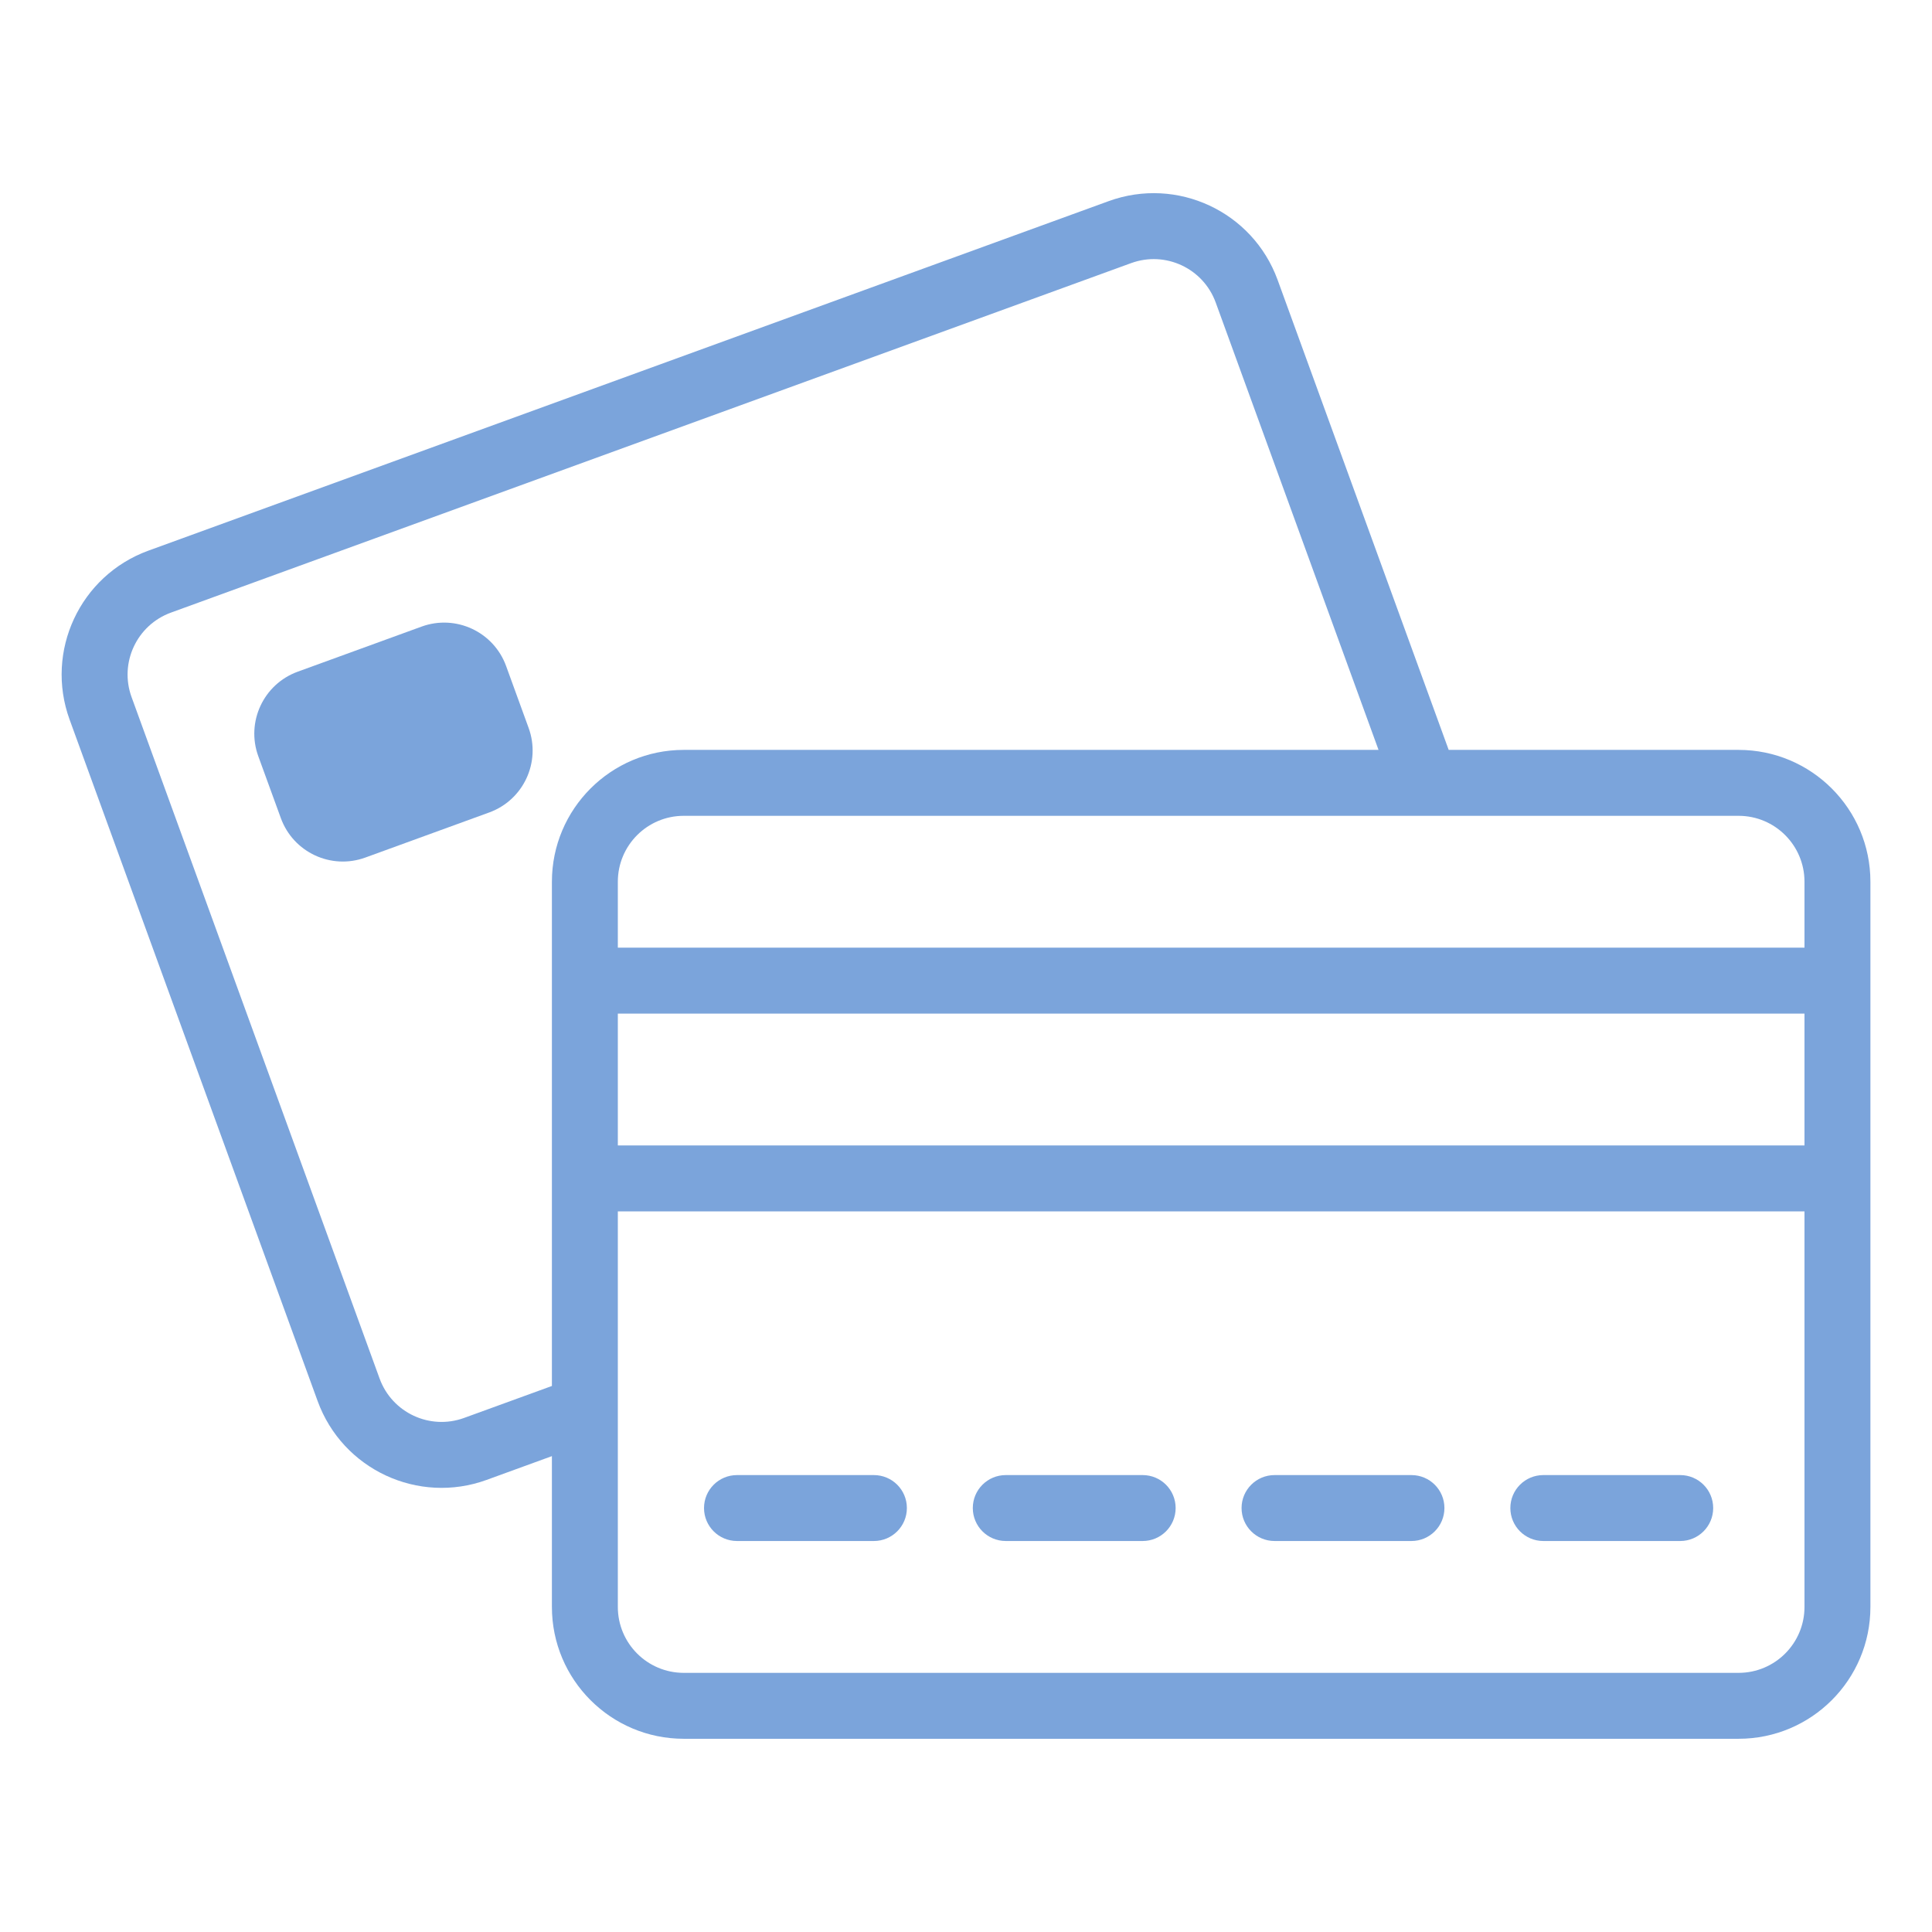
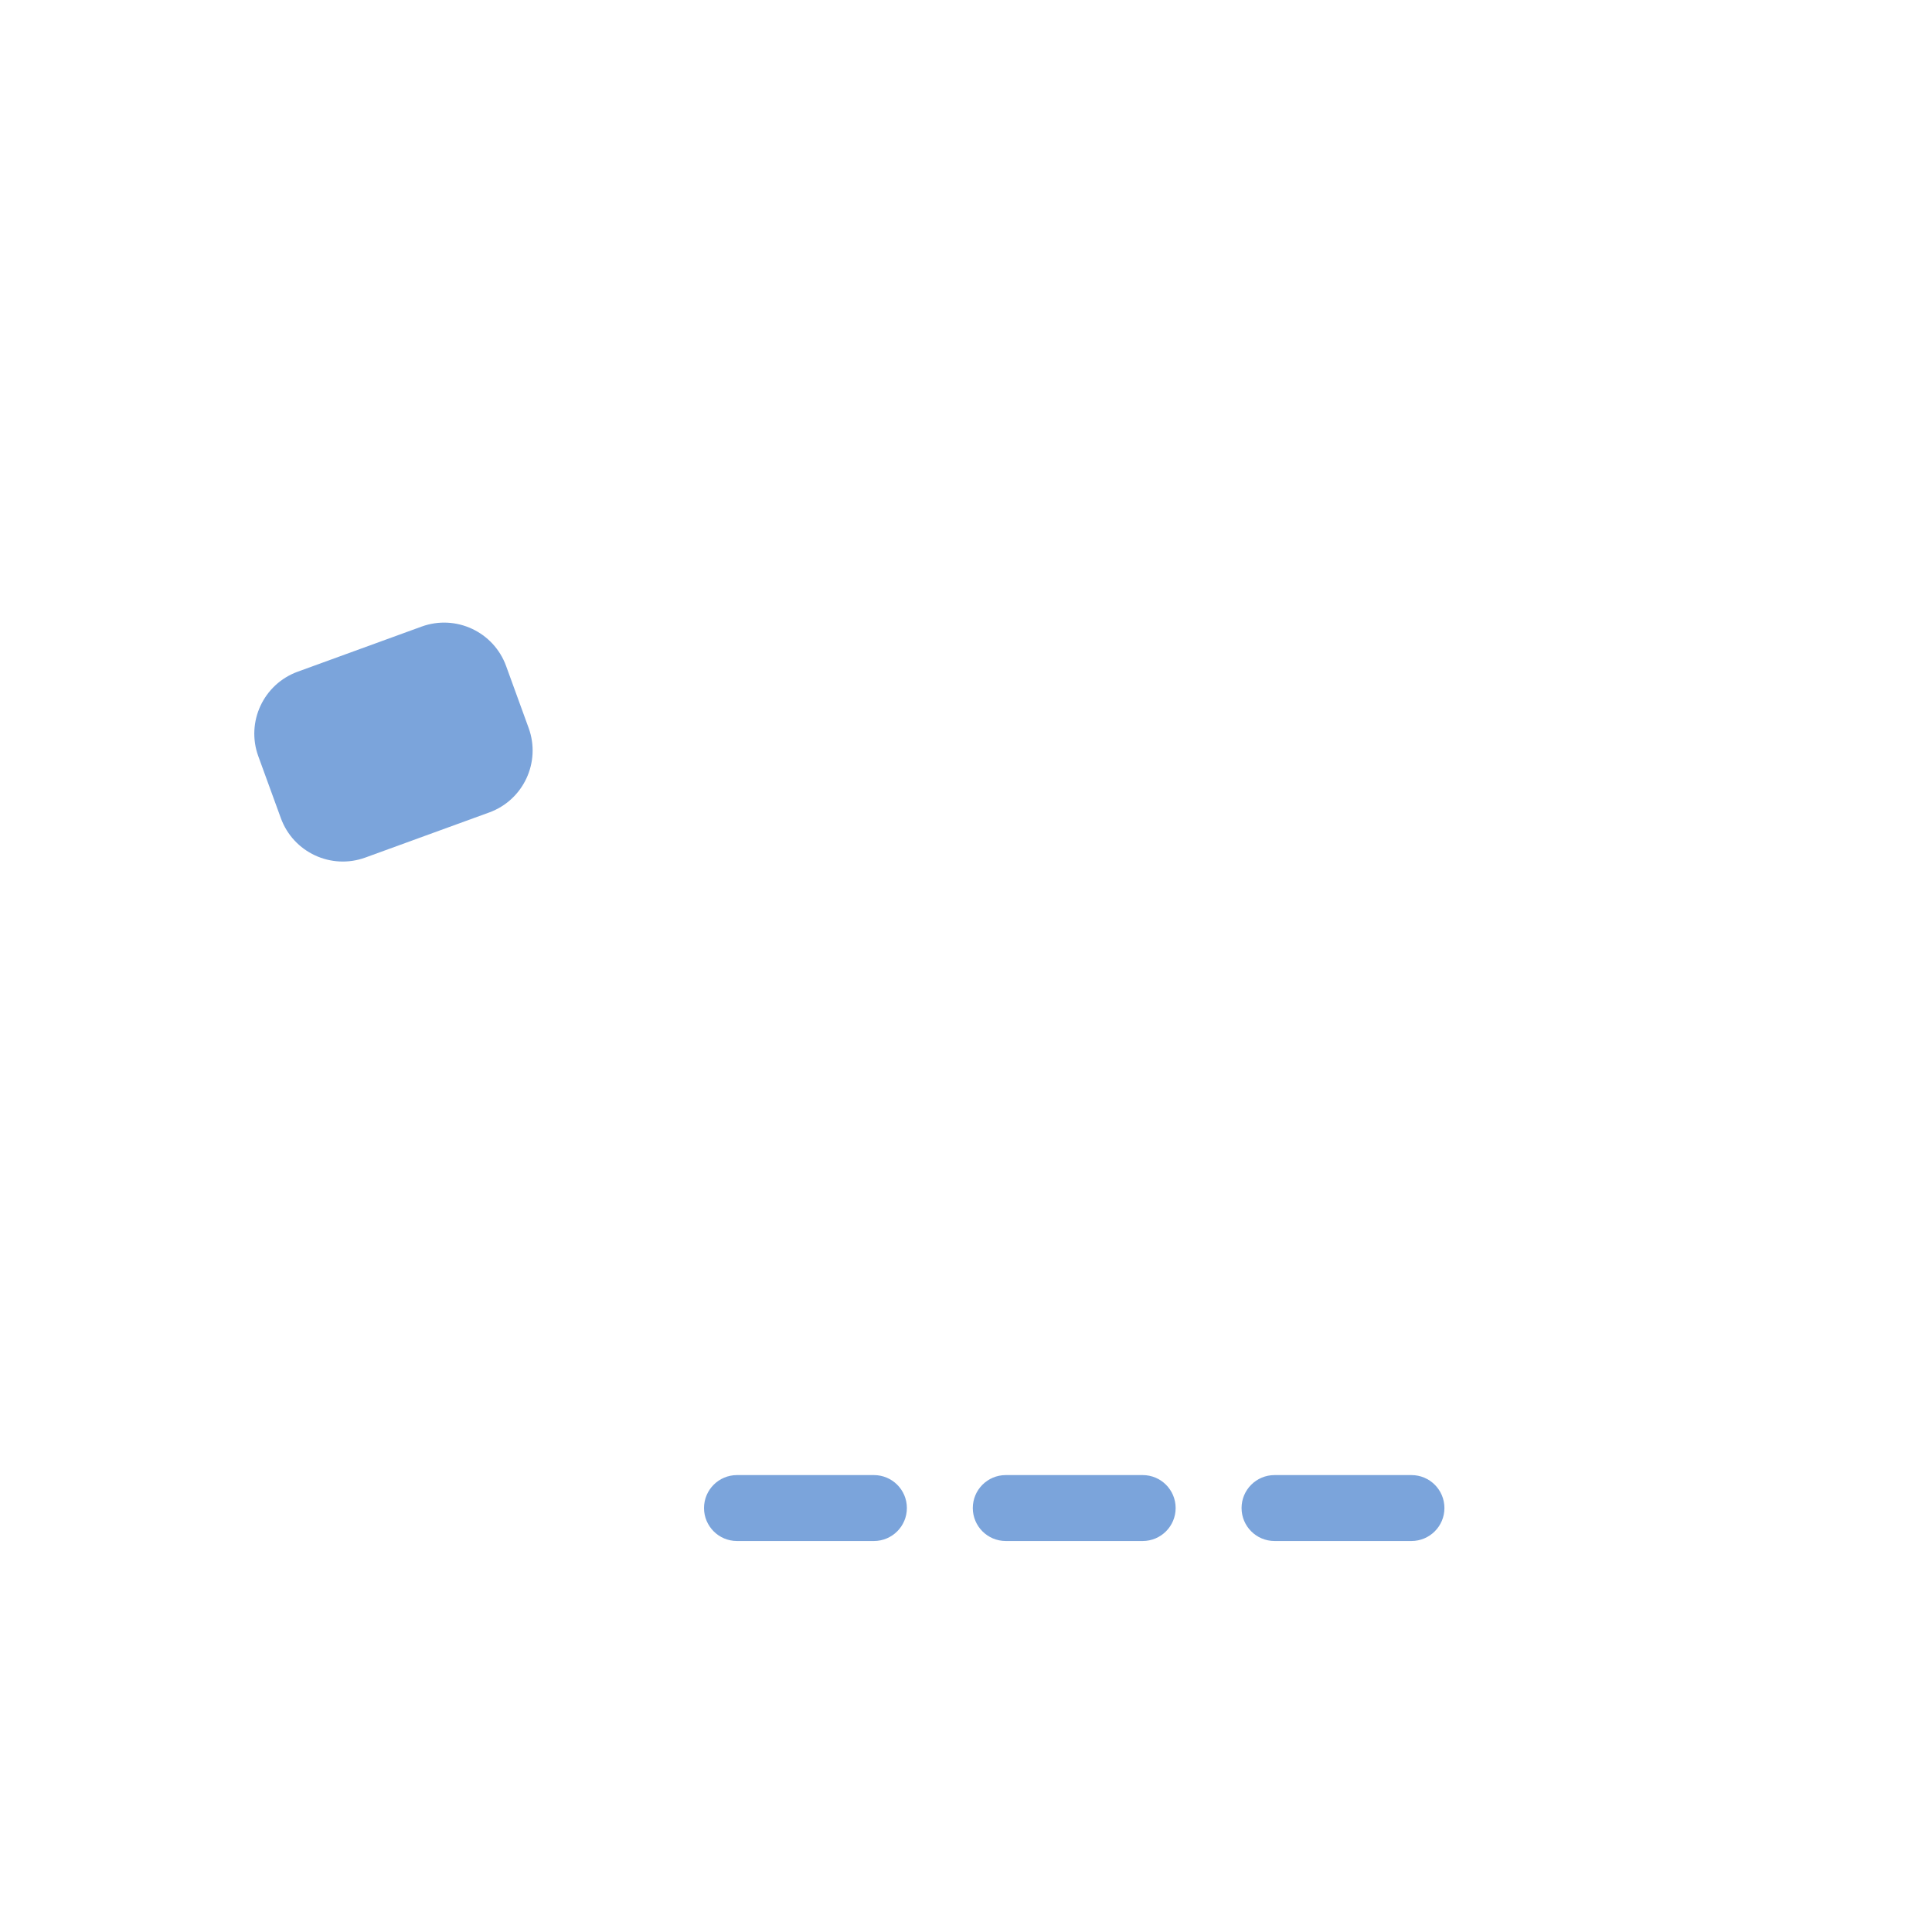
<svg xmlns="http://www.w3.org/2000/svg" width="90" height="90" viewBox="0 0 90 90" fill="none">
  <path d="M32.796 70.25C32.796 69.402 33.484 68.715 34.332 68.715H40.71C41.558 68.715 42.246 69.402 42.246 70.25C42.246 71.098 41.558 71.786 40.71 71.786H34.332C33.484 71.786 32.796 71.098 32.796 70.25Z" fill="#7BA4DB" />
  <path d="M45.317 70.25C45.317 69.402 46.004 68.715 46.852 68.715H53.231C54.079 68.715 54.766 69.402 54.766 70.25C54.766 71.098 54.079 71.786 53.231 71.786H46.852C46.004 71.786 45.317 71.098 45.317 70.25Z" fill="#7BA4DB" />
  <path d="M57.837 70.25C57.837 69.402 58.525 68.715 59.373 68.715H65.751C66.599 68.715 67.287 69.402 67.287 70.25C67.287 71.098 66.599 71.786 65.751 71.786H59.373C58.525 71.786 57.837 71.098 57.837 70.25Z" fill="#7BA4DB" />
-   <path d="M70.358 70.25C70.358 69.402 71.045 68.715 71.894 68.715H78.272C79.12 68.715 79.807 69.402 79.807 70.25C79.807 71.098 79.12 71.786 78.272 71.786H71.894C71.045 71.786 70.358 71.098 70.358 70.25Z" fill="#7BA4DB" />
-   <path fill-rule="evenodd" clip-rule="evenodd" d="M52.695 12.256L7.965 28.537C6.371 29.117 5.549 30.879 6.129 32.473L17.683 64.217C18.263 65.811 20.026 66.633 21.619 66.053L25.71 64.564V41.075C25.71 37.683 28.46 34.933 31.852 34.933H80.989C84.381 34.933 87.131 37.683 87.131 41.075V74.857C87.131 78.249 84.381 80.999 80.989 80.999H31.852C28.46 80.999 25.71 78.249 25.71 74.857V67.832L22.67 68.939C19.482 70.099 15.957 68.455 14.797 65.268L3.243 33.523C2.083 30.336 3.727 26.811 6.914 25.651L51.645 9.37C54.833 8.21 58.357 9.853 59.517 13.041L67.485 34.932H64.217L56.632 14.091C56.051 12.498 54.289 11.676 52.695 12.256ZM80.989 38.004H31.852C30.156 38.004 28.781 39.379 28.781 41.075V44.146H84.06V41.075C84.06 39.379 82.685 38.004 80.989 38.004ZM28.781 53.359V47.217H84.06V53.359H28.781ZM28.781 56.43H84.06V74.857C84.06 76.553 82.685 77.928 80.989 77.928H31.852C30.156 77.928 28.781 76.553 28.781 74.857V56.43Z" fill="#7BA4DB" />
  <path d="M12.032 35.227C11.452 33.633 12.274 31.87 13.868 31.29L19.64 29.189C21.233 28.609 22.996 29.431 23.576 31.025L24.626 33.911C25.206 35.505 24.384 37.267 22.791 37.847L17.019 39.948C15.425 40.528 13.663 39.706 13.083 38.112L12.032 35.227Z" fill="#7BA4DB" />
</svg>